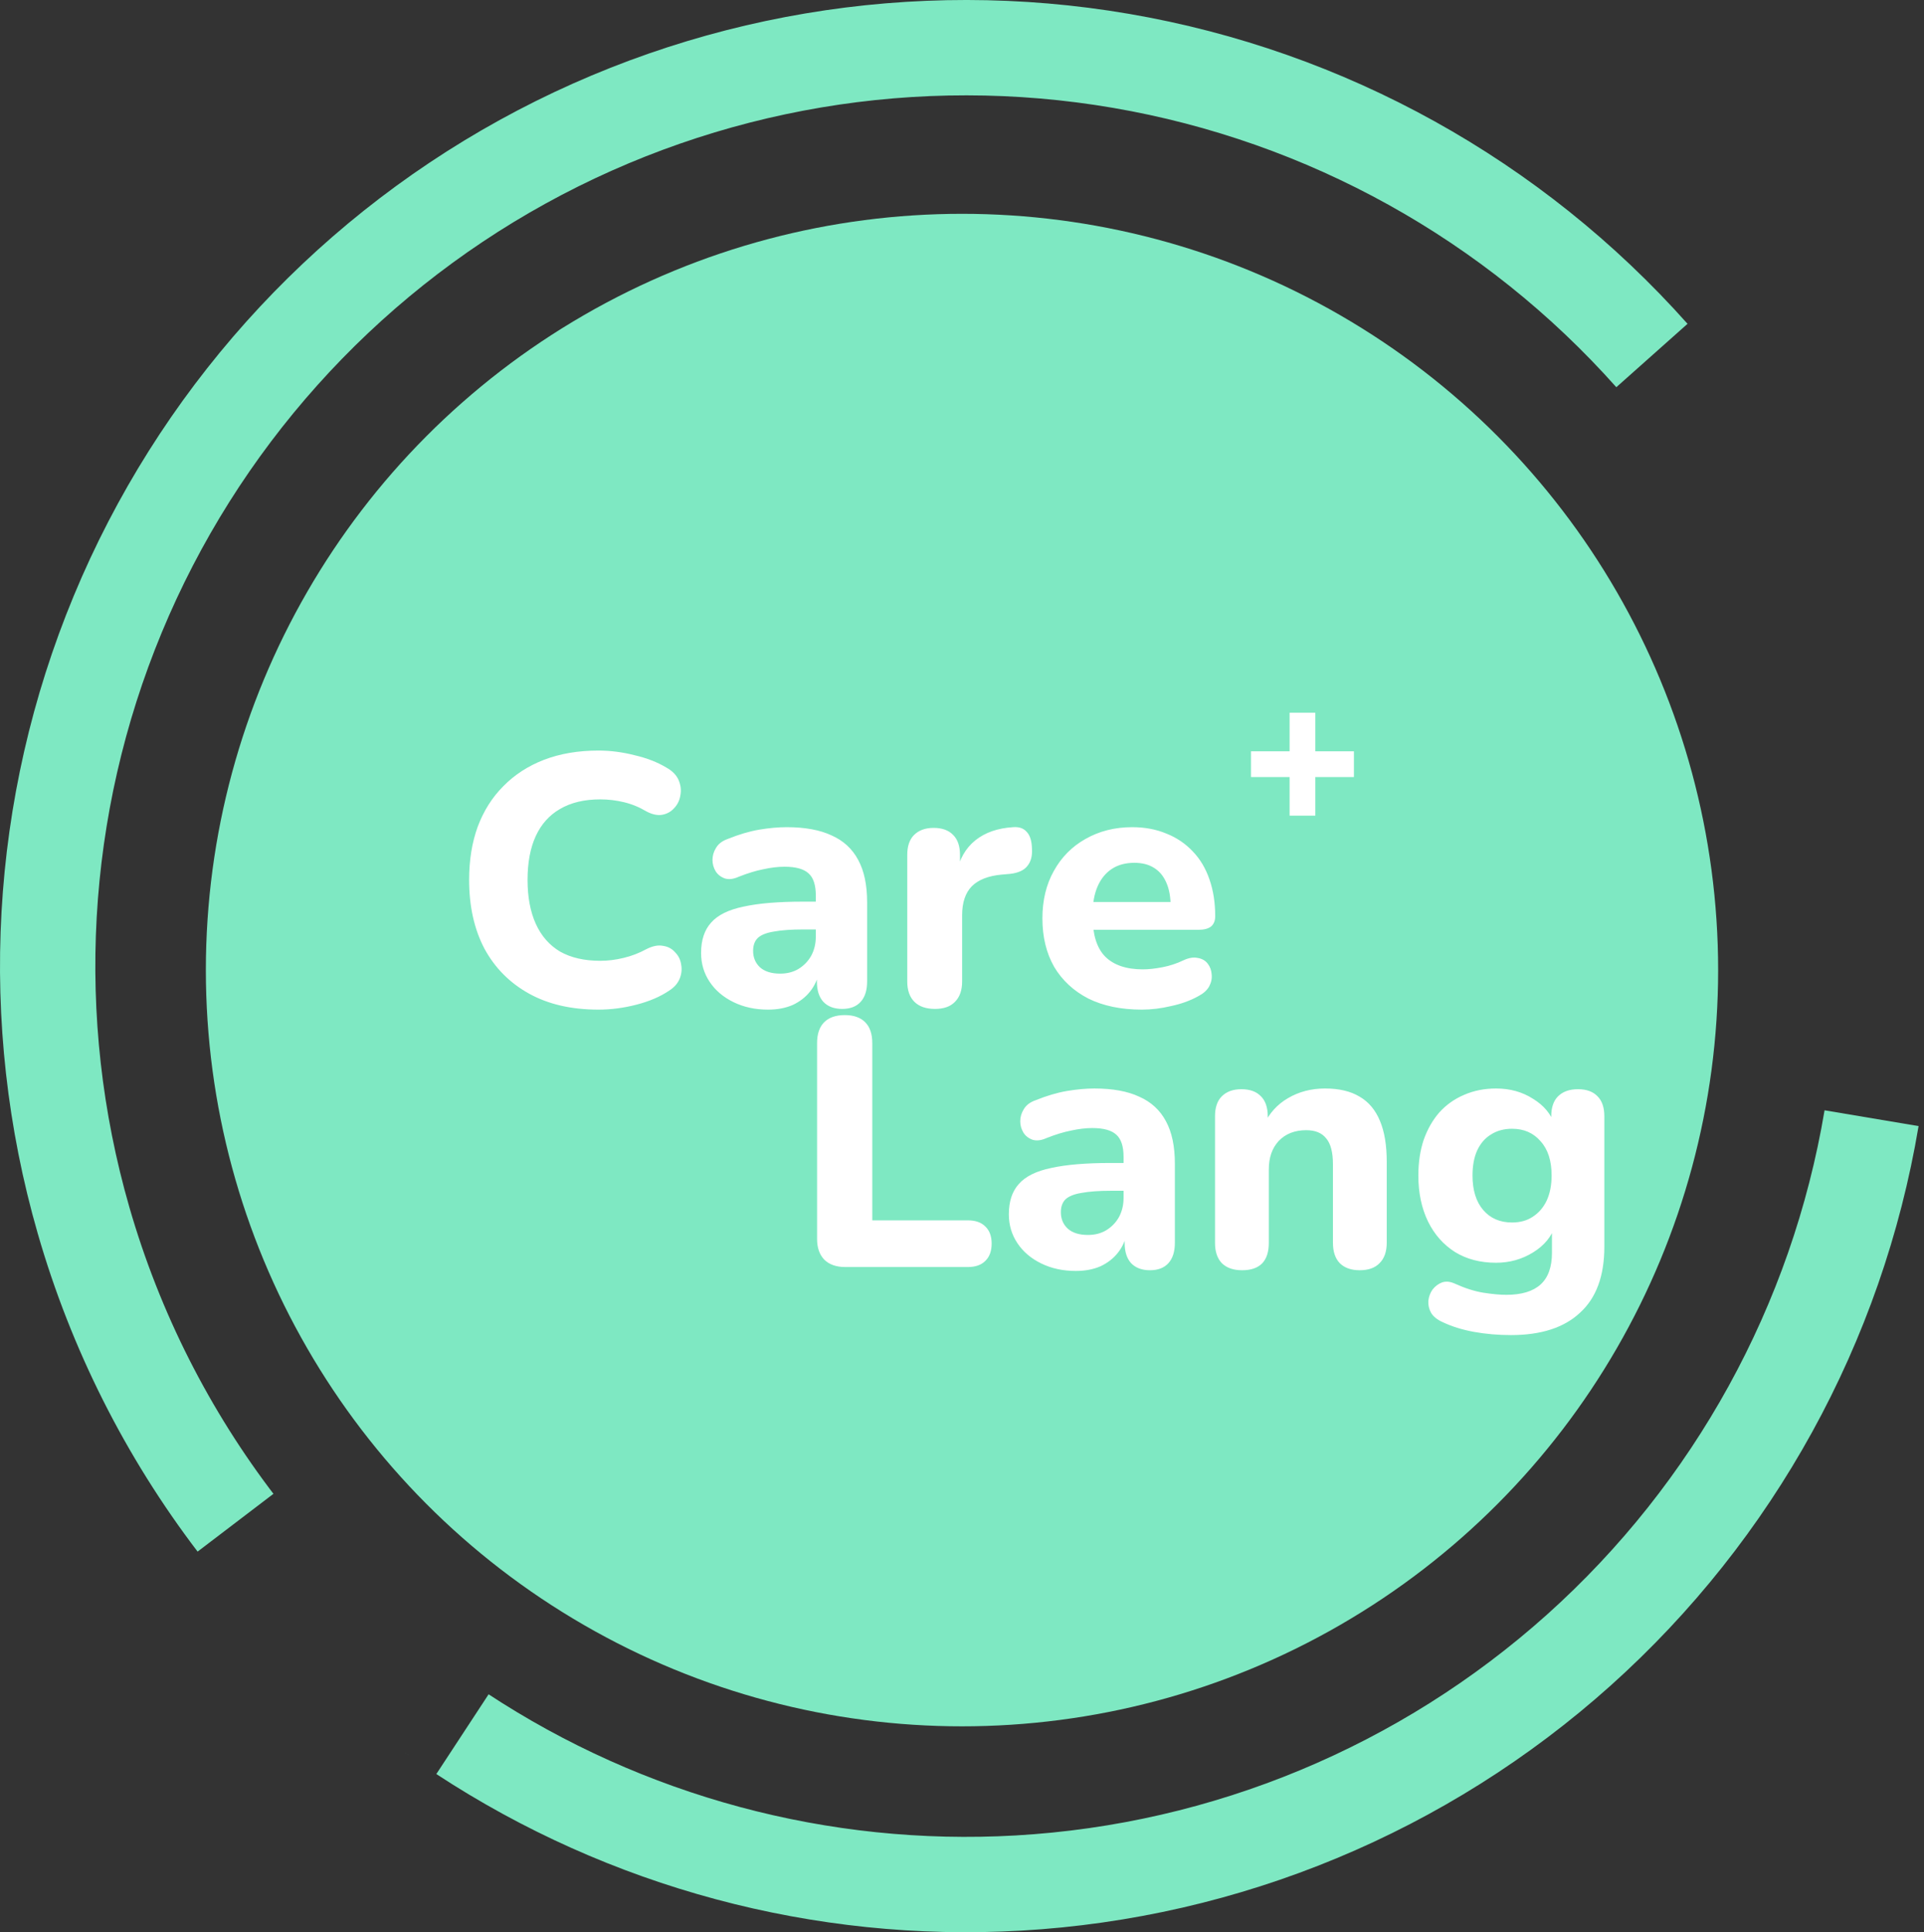
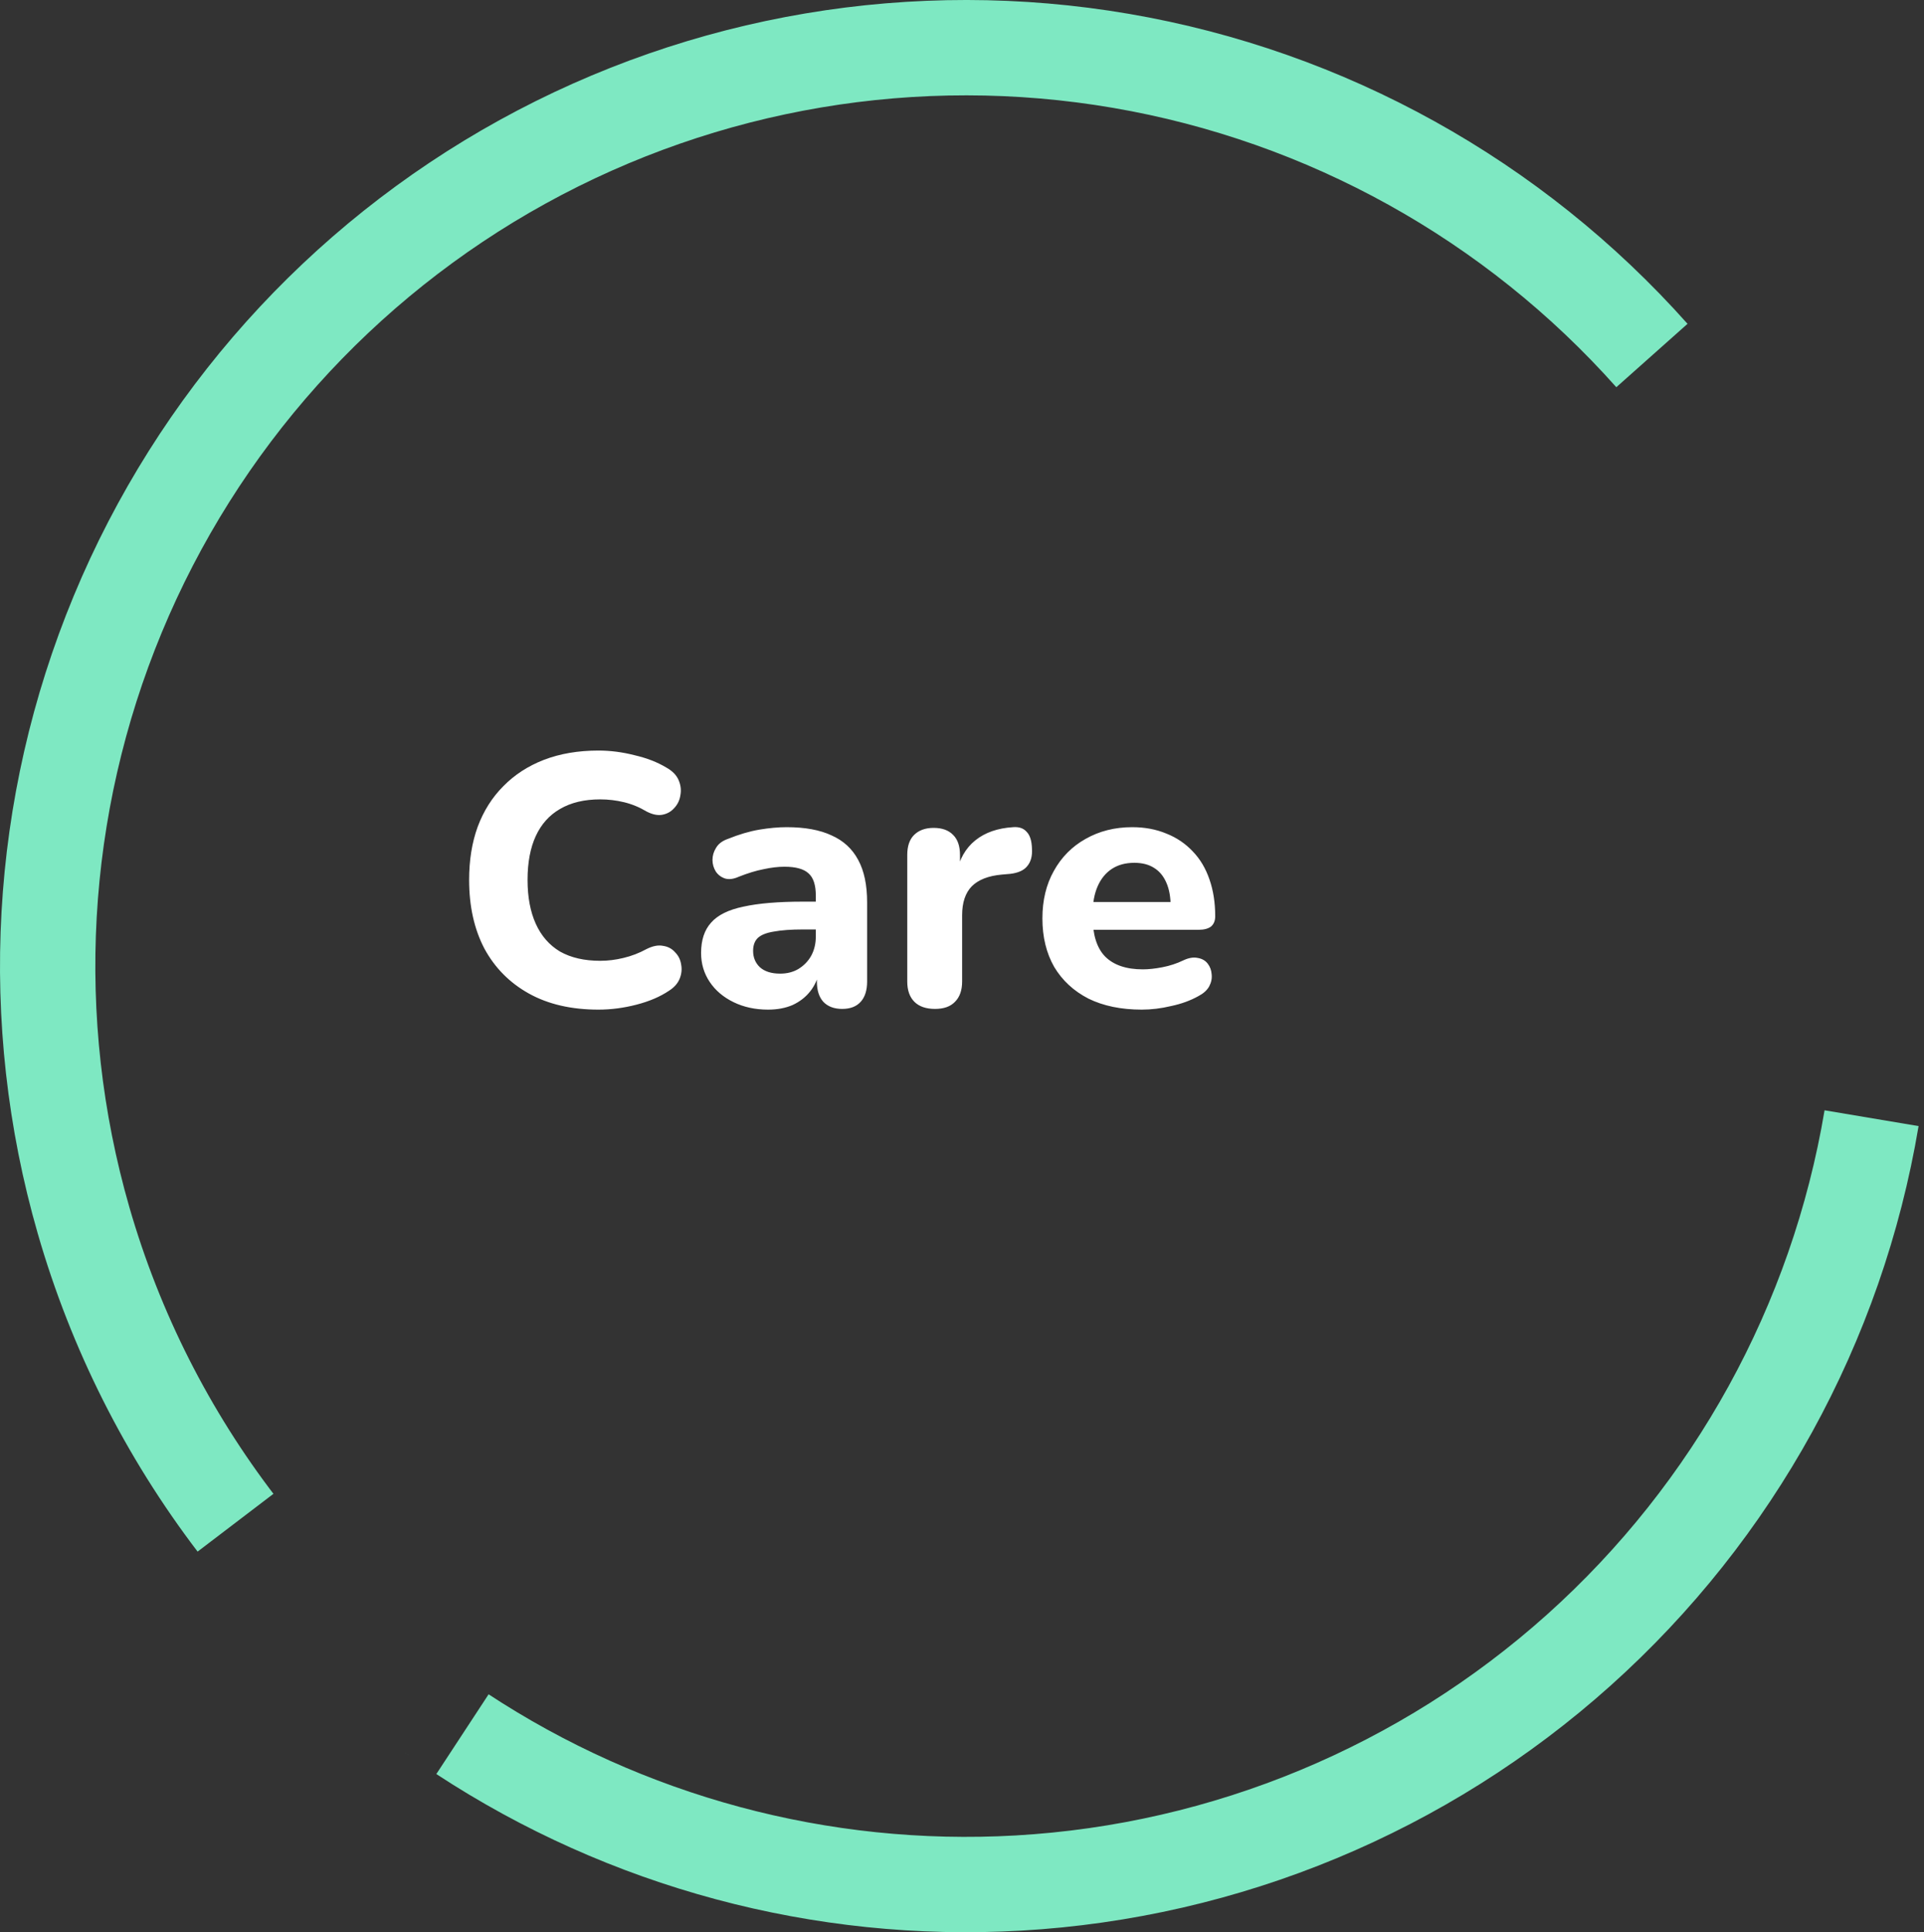
<svg xmlns="http://www.w3.org/2000/svg" width="243" height="244" viewBox="0 0 243 244" fill="none">
  <rect x="0" y="0" width="243" height="244" fill="#333333" stroke="none" />
  <path d="M242.315 142.203C237.735 169.48 224.023 194.391 203.426 212.851C182.829 231.311 156.569 242.224 128.955 243.801C102.818 245.294 76.936 238.337 55.108 224.025L61.71 213.957C61.657 213.923 61.605 213.888 61.552 213.853C81.258 226.822 104.648 233.129 128.268 231.781C153.157 230.359 176.825 220.524 195.39 203.885C213.954 187.247 226.313 164.794 230.441 140.208L242.315 142.203Z" fill="#7EE8C2" />
  <path d="M51.664 221.682C51.592 221.631 51.519 221.581 51.446 221.53C51.334 221.451 51.224 221.37 51.112 221.29C51.296 221.422 51.48 221.552 51.664 221.682Z" fill="#7EE8C2" />
  <path d="M63.099 15.161C87.32 1.807 115.361 -2.92 142.622 1.755C169.883 6.431 194.746 20.231 213.135 40.892L204.141 48.897C187.567 30.275 165.157 17.836 140.587 13.623C116.016 9.409 90.743 13.669 68.912 25.704C47.081 37.74 29.986 56.837 20.433 79.864C10.881 102.89 9.436 128.48 16.336 152.435C20.176 165.766 26.475 178.15 34.81 188.998C34.719 188.879 34.626 188.76 34.534 188.64L24.957 195.936C15.86 183.996 8.98 170.396 4.767 155.768C-2.889 129.19 -1.286 100.798 9.312 75.25C19.911 49.703 38.877 28.514 63.099 15.161Z" fill="#7EE8C2" />
-   <circle cx="121.5" cy="122.5" r="95.5" fill="#7EE8C2" />
  <path d="M75.585 127.495C72.165 127.495 69.24 126.82 66.81 125.47C64.38 124.12 62.505 122.23 61.185 119.8C59.895 117.34 59.25 114.445 59.25 111.115C59.25 108.625 59.61 106.39 60.33 104.41C61.08 102.4 62.16 100.69 63.57 99.28C64.98 97.84 66.69 96.73 68.7 95.95C70.74 95.17 73.035 94.78 75.585 94.78C77.085 94.78 78.6 94.975 80.13 95.365C81.69 95.725 83.04 96.25 84.18 96.94C84.93 97.36 85.44 97.885 85.71 98.515C85.98 99.145 86.055 99.775 85.935 100.405C85.845 101.035 85.59 101.575 85.17 102.025C84.78 102.475 84.285 102.76 83.685 102.88C83.085 103 82.41 102.865 81.66 102.475C80.76 101.935 79.815 101.545 78.825 101.305C77.835 101.065 76.83 100.945 75.81 100.945C73.8 100.945 72.105 101.35 70.725 102.16C69.375 102.94 68.355 104.08 67.665 105.58C66.975 107.08 66.63 108.925 66.63 111.115C66.63 113.275 66.975 115.12 67.665 116.65C68.355 118.18 69.375 119.35 70.725 120.16C72.105 120.94 73.8 121.33 75.81 121.33C76.77 121.33 77.745 121.21 78.735 120.97C79.755 120.73 80.73 120.355 81.66 119.845C82.44 119.455 83.13 119.32 83.73 119.44C84.36 119.53 84.87 119.8 85.26 120.25C85.68 120.67 85.935 121.18 86.025 121.78C86.145 122.38 86.085 122.98 85.845 123.58C85.605 124.18 85.155 124.69 84.495 125.11C83.385 125.86 82.02 126.445 80.4 126.865C78.78 127.285 77.175 127.495 75.585 127.495ZM97.007 127.495C95.387 127.495 93.932 127.18 92.642 126.55C91.352 125.92 90.347 125.065 89.627 123.985C88.907 122.905 88.547 121.69 88.547 120.34C88.547 118.72 88.967 117.445 89.807 116.515C90.647 115.555 92.012 114.88 93.902 114.49C95.792 114.07 98.297 113.86 101.417 113.86H103.802V117.37H101.462C99.932 117.37 98.687 117.46 97.727 117.64C96.797 117.79 96.122 118.06 95.702 118.45C95.312 118.84 95.117 119.38 95.117 120.07C95.117 120.91 95.402 121.6 95.972 122.14C96.572 122.68 97.427 122.95 98.537 122.95C99.407 122.95 100.172 122.755 100.832 122.365C101.522 121.945 102.062 121.39 102.452 120.7C102.842 119.98 103.037 119.17 103.037 118.27V113.095C103.037 111.775 102.737 110.845 102.137 110.305C101.537 109.735 100.517 109.45 99.077 109.45C98.267 109.45 97.382 109.555 96.422 109.765C95.492 109.945 94.457 110.26 93.317 110.71C92.657 111.01 92.072 111.085 91.562 110.935C91.052 110.755 90.662 110.455 90.392 110.035C90.122 109.585 89.987 109.105 89.987 108.595C89.987 108.055 90.137 107.545 90.437 107.065C90.737 106.555 91.232 106.18 91.922 105.94C93.332 105.37 94.652 104.98 95.882 104.77C97.142 104.56 98.297 104.455 99.347 104.455C101.657 104.455 103.547 104.8 105.017 105.49C106.517 106.15 107.642 107.185 108.392 108.595C109.142 109.975 109.517 111.76 109.517 113.95V123.94C109.517 125.05 109.247 125.905 108.707 126.505C108.167 127.105 107.387 127.405 106.367 127.405C105.347 127.405 104.552 127.105 103.982 126.505C103.442 125.905 103.172 125.05 103.172 123.94V122.275L103.487 122.545C103.307 123.565 102.917 124.45 102.317 125.2C101.747 125.92 101.012 126.49 100.112 126.91C99.212 127.3 98.177 127.495 97.007 127.495ZM118.096 127.405C116.956 127.405 116.086 127.105 115.486 126.505C114.886 125.905 114.586 125.05 114.586 123.94V107.965C114.586 106.855 114.871 106.015 115.441 105.445C116.041 104.845 116.866 104.545 117.916 104.545C118.996 104.545 119.821 104.845 120.391 105.445C120.961 106.015 121.246 106.855 121.246 107.965V110.305H120.796C121.156 108.505 121.951 107.11 123.181 106.12C124.411 105.13 126.001 104.575 127.951 104.455C128.701 104.395 129.271 104.59 129.661 105.04C130.081 105.46 130.306 106.165 130.336 107.155C130.396 108.085 130.201 108.82 129.751 109.36C129.331 109.9 128.611 110.23 127.591 110.35L126.556 110.44C124.846 110.59 123.571 111.085 122.731 111.925C121.921 112.765 121.516 113.98 121.516 115.57V123.94C121.516 125.05 121.216 125.905 120.616 126.505C120.046 127.105 119.206 127.405 118.096 127.405ZM144.21 127.495C141.6 127.495 139.35 127.03 137.46 126.1C135.6 125.14 134.16 123.805 133.14 122.095C132.15 120.355 131.655 118.315 131.655 115.975C131.655 113.695 132.135 111.7 133.095 109.99C134.055 108.25 135.39 106.9 137.1 105.94C138.84 104.95 140.805 104.455 142.995 104.455C144.585 104.455 146.025 104.725 147.315 105.265C148.605 105.775 149.715 106.525 150.645 107.515C151.575 108.475 152.28 109.66 152.76 111.07C153.24 112.45 153.48 113.995 153.48 115.705C153.48 116.275 153.3 116.71 152.94 117.01C152.58 117.28 152.055 117.415 151.365 117.415H137.235V113.905H148.575L147.855 114.535C147.855 113.305 147.675 112.285 147.315 111.475C146.955 110.635 146.43 110.005 145.74 109.585C145.08 109.165 144.255 108.955 143.265 108.955C142.155 108.955 141.21 109.21 140.43 109.72C139.65 110.23 139.05 110.965 138.63 111.925C138.21 112.885 138 114.04 138 115.39V115.75C138 118.03 138.525 119.71 139.575 120.79C140.655 121.87 142.245 122.41 144.345 122.41C145.065 122.41 145.89 122.32 146.82 122.14C147.75 121.96 148.62 121.675 149.43 121.285C150.12 120.955 150.735 120.85 151.275 120.97C151.815 121.06 152.235 121.3 152.535 121.69C152.835 122.08 153 122.53 153.03 123.04C153.09 123.55 152.985 124.06 152.715 124.57C152.445 125.05 151.995 125.455 151.365 125.785C150.345 126.355 149.19 126.775 147.9 127.045C146.64 127.345 145.41 127.495 144.21 127.495Z" fill="white" />
-   <path d="M106.75 160C105.61 160 104.725 159.685 104.095 159.055C103.495 158.425 103.195 157.555 103.195 156.445V131.74C103.195 130.57 103.495 129.685 104.095 129.085C104.695 128.485 105.565 128.185 106.705 128.185C107.815 128.185 108.67 128.485 109.27 129.085C109.87 129.685 110.17 130.57 110.17 131.74V154.105H122.23C123.19 154.105 123.925 154.36 124.435 154.87C124.975 155.38 125.245 156.1 125.245 157.03C125.245 157.99 124.975 158.725 124.435 159.235C123.925 159.745 123.19 160 122.23 160H106.75ZM135.876 160.495C134.256 160.495 132.801 160.18 131.511 159.55C130.221 158.92 129.216 158.065 128.496 156.985C127.776 155.905 127.416 154.69 127.416 153.34C127.416 151.72 127.836 150.445 128.676 149.515C129.516 148.555 130.881 147.88 132.771 147.49C134.661 147.07 137.166 146.86 140.286 146.86H142.671V150.37H140.331C138.801 150.37 137.556 150.46 136.596 150.64C135.666 150.79 134.991 151.06 134.571 151.45C134.181 151.84 133.986 152.38 133.986 153.07C133.986 153.91 134.271 154.6 134.841 155.14C135.441 155.68 136.296 155.95 137.406 155.95C138.276 155.95 139.041 155.755 139.701 155.365C140.391 154.945 140.931 154.39 141.321 153.7C141.711 152.98 141.906 152.17 141.906 151.27V146.095C141.906 144.775 141.606 143.845 141.006 143.305C140.406 142.735 139.386 142.45 137.946 142.45C137.136 142.45 136.251 142.555 135.291 142.765C134.361 142.945 133.326 143.26 132.186 143.71C131.526 144.01 130.941 144.085 130.431 143.935C129.921 143.755 129.531 143.455 129.261 143.035C128.991 142.585 128.856 142.105 128.856 141.595C128.856 141.055 129.006 140.545 129.306 140.065C129.606 139.555 130.101 139.18 130.791 138.94C132.201 138.37 133.521 137.98 134.751 137.77C136.011 137.56 137.166 137.455 138.216 137.455C140.526 137.455 142.416 137.8 143.886 138.49C145.386 139.15 146.511 140.185 147.261 141.595C148.011 142.975 148.386 144.76 148.386 146.95V156.94C148.386 158.05 148.116 158.905 147.576 159.505C147.036 160.105 146.256 160.405 145.236 160.405C144.216 160.405 143.421 160.105 142.851 159.505C142.311 158.905 142.041 158.05 142.041 156.94V155.275L142.356 155.545C142.176 156.565 141.786 157.45 141.186 158.2C140.616 158.92 139.881 159.49 138.981 159.91C138.081 160.3 137.046 160.495 135.876 160.495ZM156.875 160.405C155.765 160.405 154.91 160.105 154.31 159.505C153.74 158.905 153.455 158.05 153.455 156.94V140.965C153.455 139.855 153.74 139.015 154.31 138.445C154.91 137.845 155.735 137.545 156.785 137.545C157.865 137.545 158.69 137.845 159.26 138.445C159.83 139.015 160.115 139.855 160.115 140.965V143.53L159.62 142.045C160.31 140.575 161.33 139.45 162.68 138.67C164.06 137.86 165.62 137.455 167.36 137.455C169.13 137.455 170.585 137.8 171.725 138.49C172.865 139.15 173.72 140.17 174.29 141.55C174.86 142.9 175.145 144.625 175.145 146.725V156.94C175.145 158.05 174.845 158.905 174.245 159.505C173.675 160.105 172.835 160.405 171.725 160.405C170.645 160.405 169.805 160.105 169.205 159.505C168.635 158.905 168.35 158.05 168.35 156.94V147.04C168.35 145.51 168.065 144.415 167.495 143.755C166.955 143.065 166.115 142.72 164.975 142.72C163.535 142.72 162.38 143.17 161.51 144.07C160.67 144.97 160.25 146.17 160.25 147.67V156.94C160.25 159.25 159.125 160.405 156.875 160.405ZM190.837 168.595C189.217 168.595 187.657 168.46 186.157 168.19C184.687 167.92 183.382 167.515 182.242 166.975C181.552 166.675 181.057 166.285 180.757 165.805C180.487 165.325 180.367 164.815 180.397 164.275C180.457 163.735 180.637 163.255 180.937 162.835C181.267 162.415 181.672 162.115 182.152 161.935C182.632 161.785 183.142 161.83 183.682 162.07C185.002 162.67 186.217 163.06 187.327 163.24C188.467 163.42 189.442 163.51 190.252 163.51C192.172 163.51 193.612 163.075 194.572 162.205C195.532 161.335 196.012 160 196.012 158.2V154.78H196.417C195.967 156.16 195.037 157.285 193.627 158.155C192.217 159.025 190.657 159.46 188.947 159.46C186.967 159.46 185.242 159.01 183.772 158.11C182.302 157.18 181.162 155.89 180.352 154.24C179.542 152.56 179.137 150.625 179.137 148.435C179.137 146.785 179.362 145.285 179.812 143.935C180.292 142.585 180.952 141.43 181.792 140.47C182.662 139.51 183.697 138.775 184.897 138.265C186.127 137.725 187.477 137.455 188.947 137.455C190.717 137.455 192.277 137.89 193.627 138.76C195.007 139.6 195.922 140.71 196.372 142.09L195.922 143.53V140.965C195.922 139.855 196.207 139.015 196.777 138.445C197.377 137.845 198.217 137.545 199.297 137.545C200.377 137.545 201.202 137.845 201.772 138.445C202.342 139.015 202.627 139.855 202.627 140.965V157.435C202.627 161.125 201.607 163.9 199.567 165.76C197.557 167.65 194.647 168.595 190.837 168.595ZM190.972 154.375C191.992 154.375 192.862 154.135 193.582 153.655C194.332 153.175 194.917 152.5 195.337 151.63C195.757 150.73 195.967 149.665 195.967 148.435C195.967 146.575 195.502 145.135 194.572 144.115C193.672 143.065 192.472 142.54 190.972 142.54C189.952 142.54 189.067 142.78 188.317 143.26C187.567 143.71 186.982 144.385 186.562 145.285C186.172 146.155 185.977 147.205 185.977 148.435C185.977 150.295 186.427 151.75 187.327 152.8C188.227 153.85 189.442 154.375 190.972 154.375Z" fill="white" />
-   <path d="M166.125 94.875H171V98.125H166.125V103H162.875V98.125H158V94.875H162.875V90H166.125V94.875Z" fill="white" />
</svg>